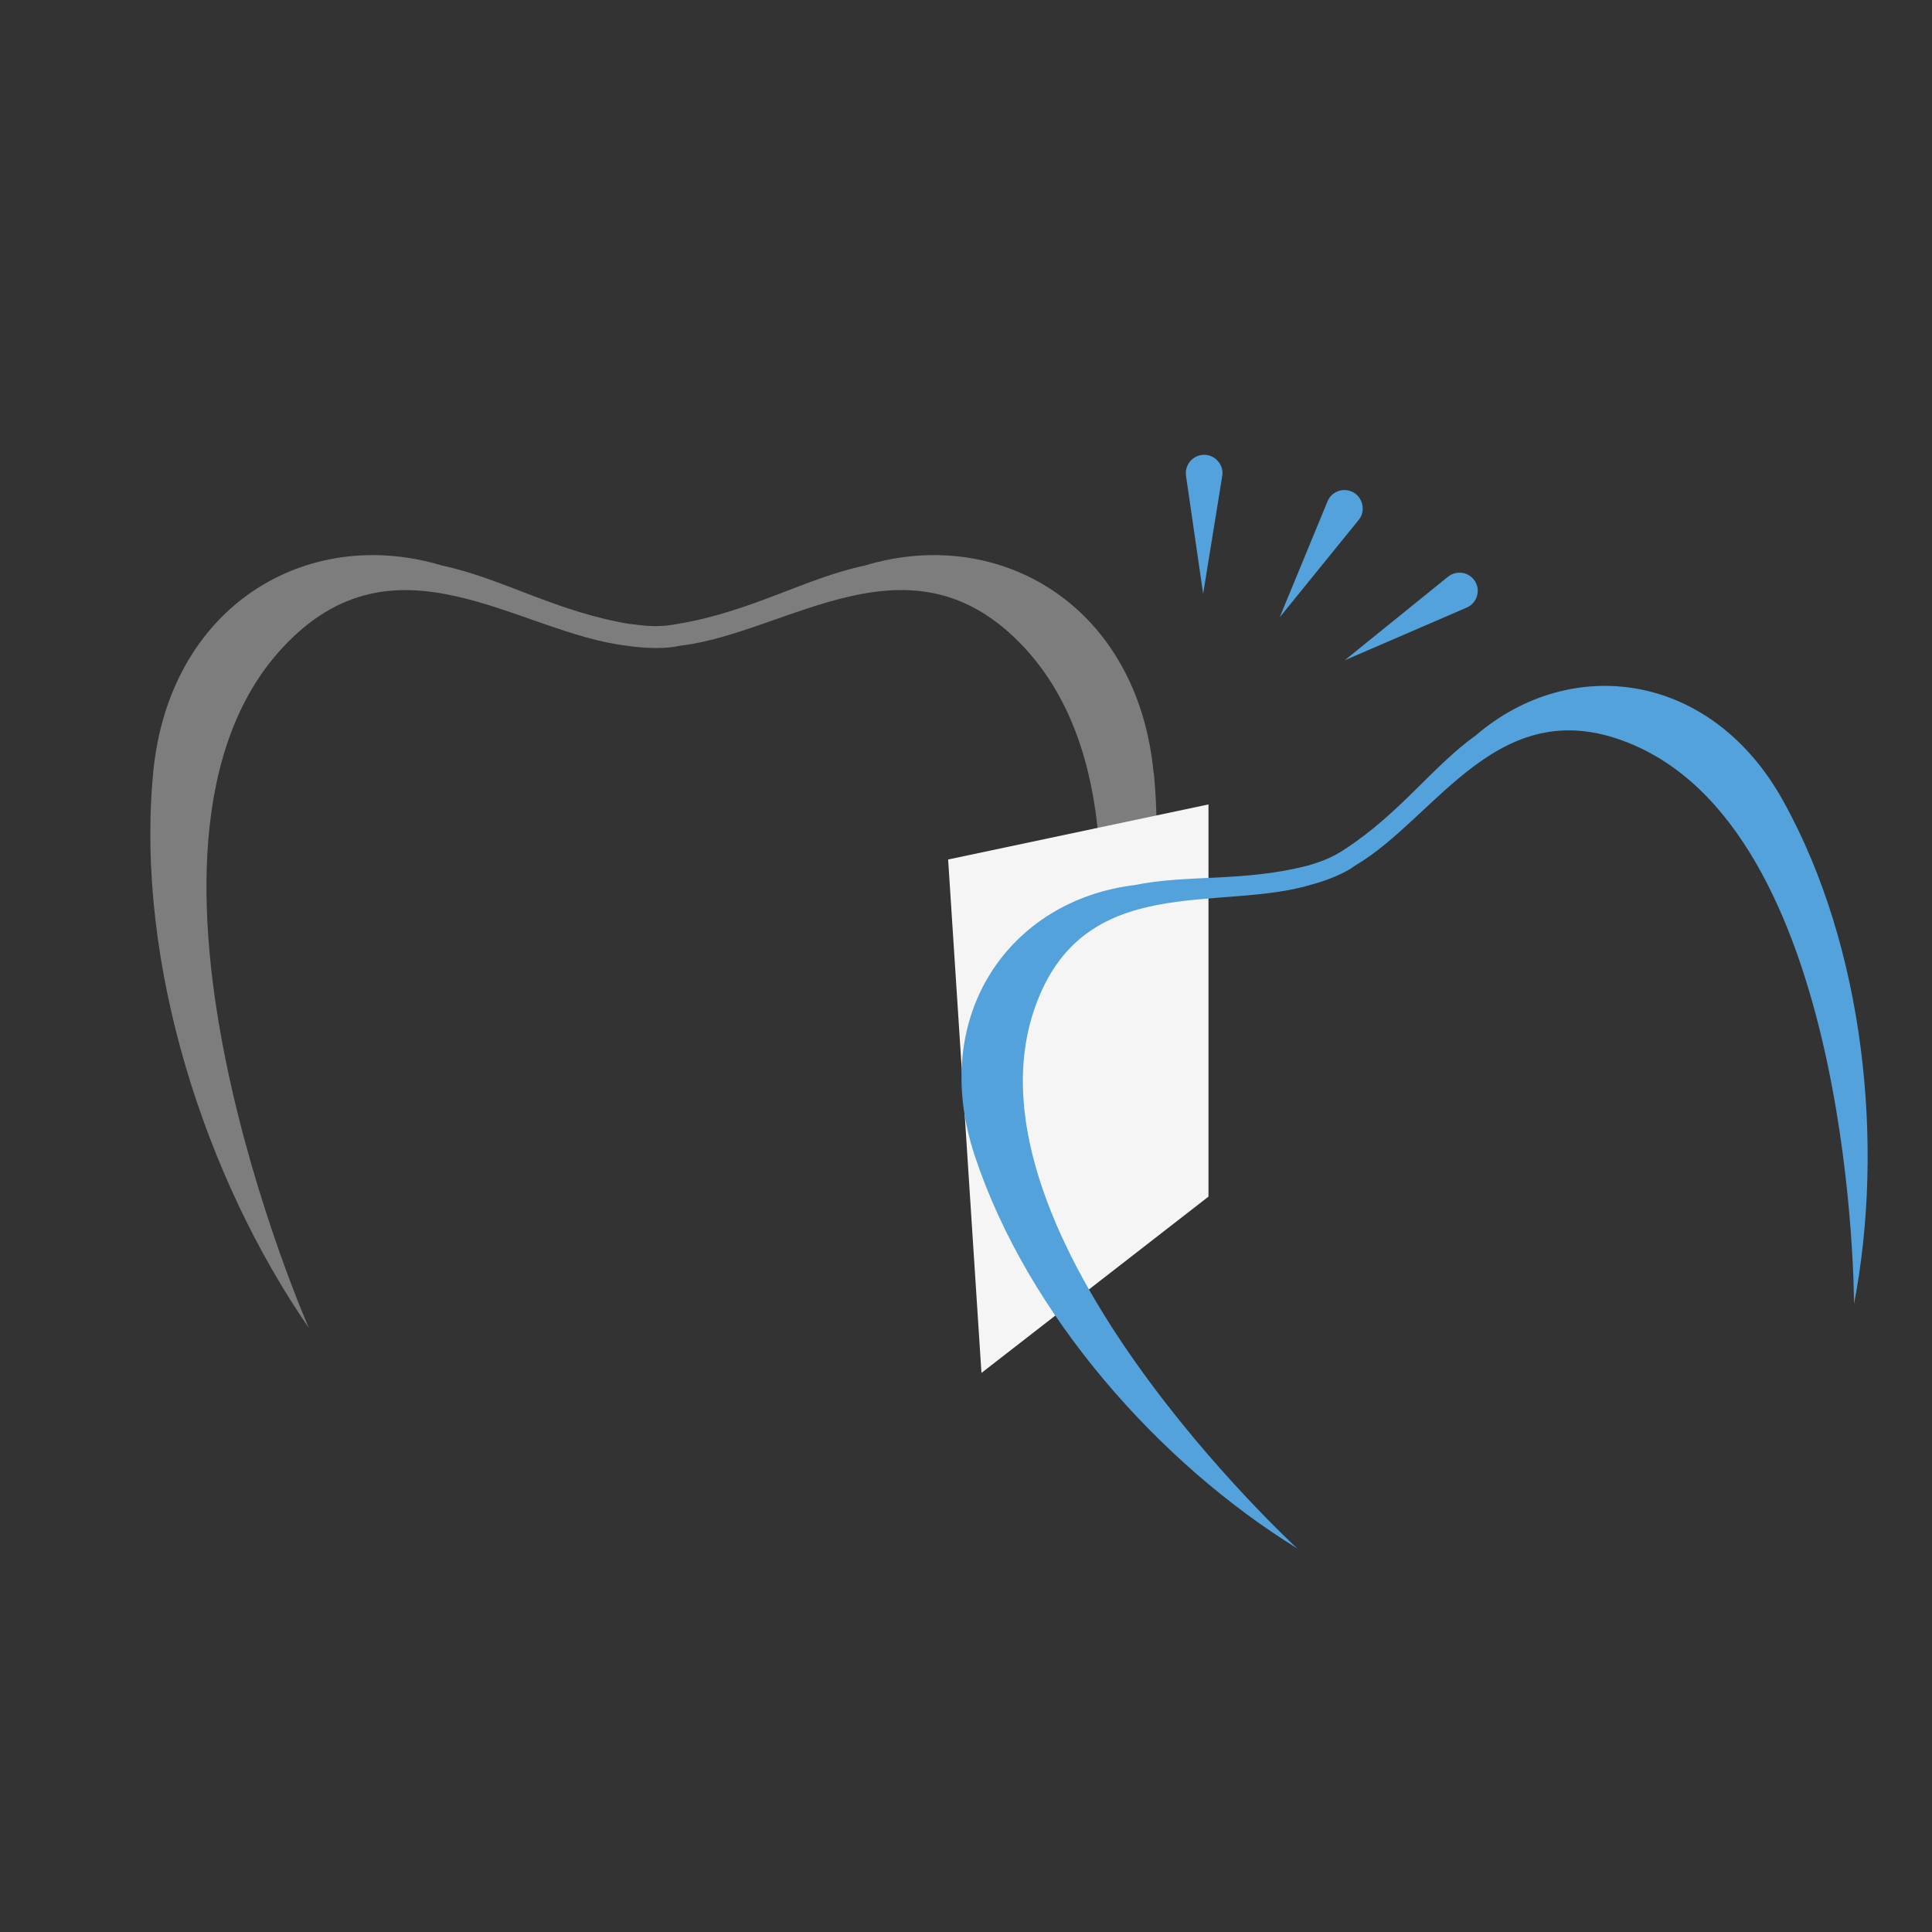
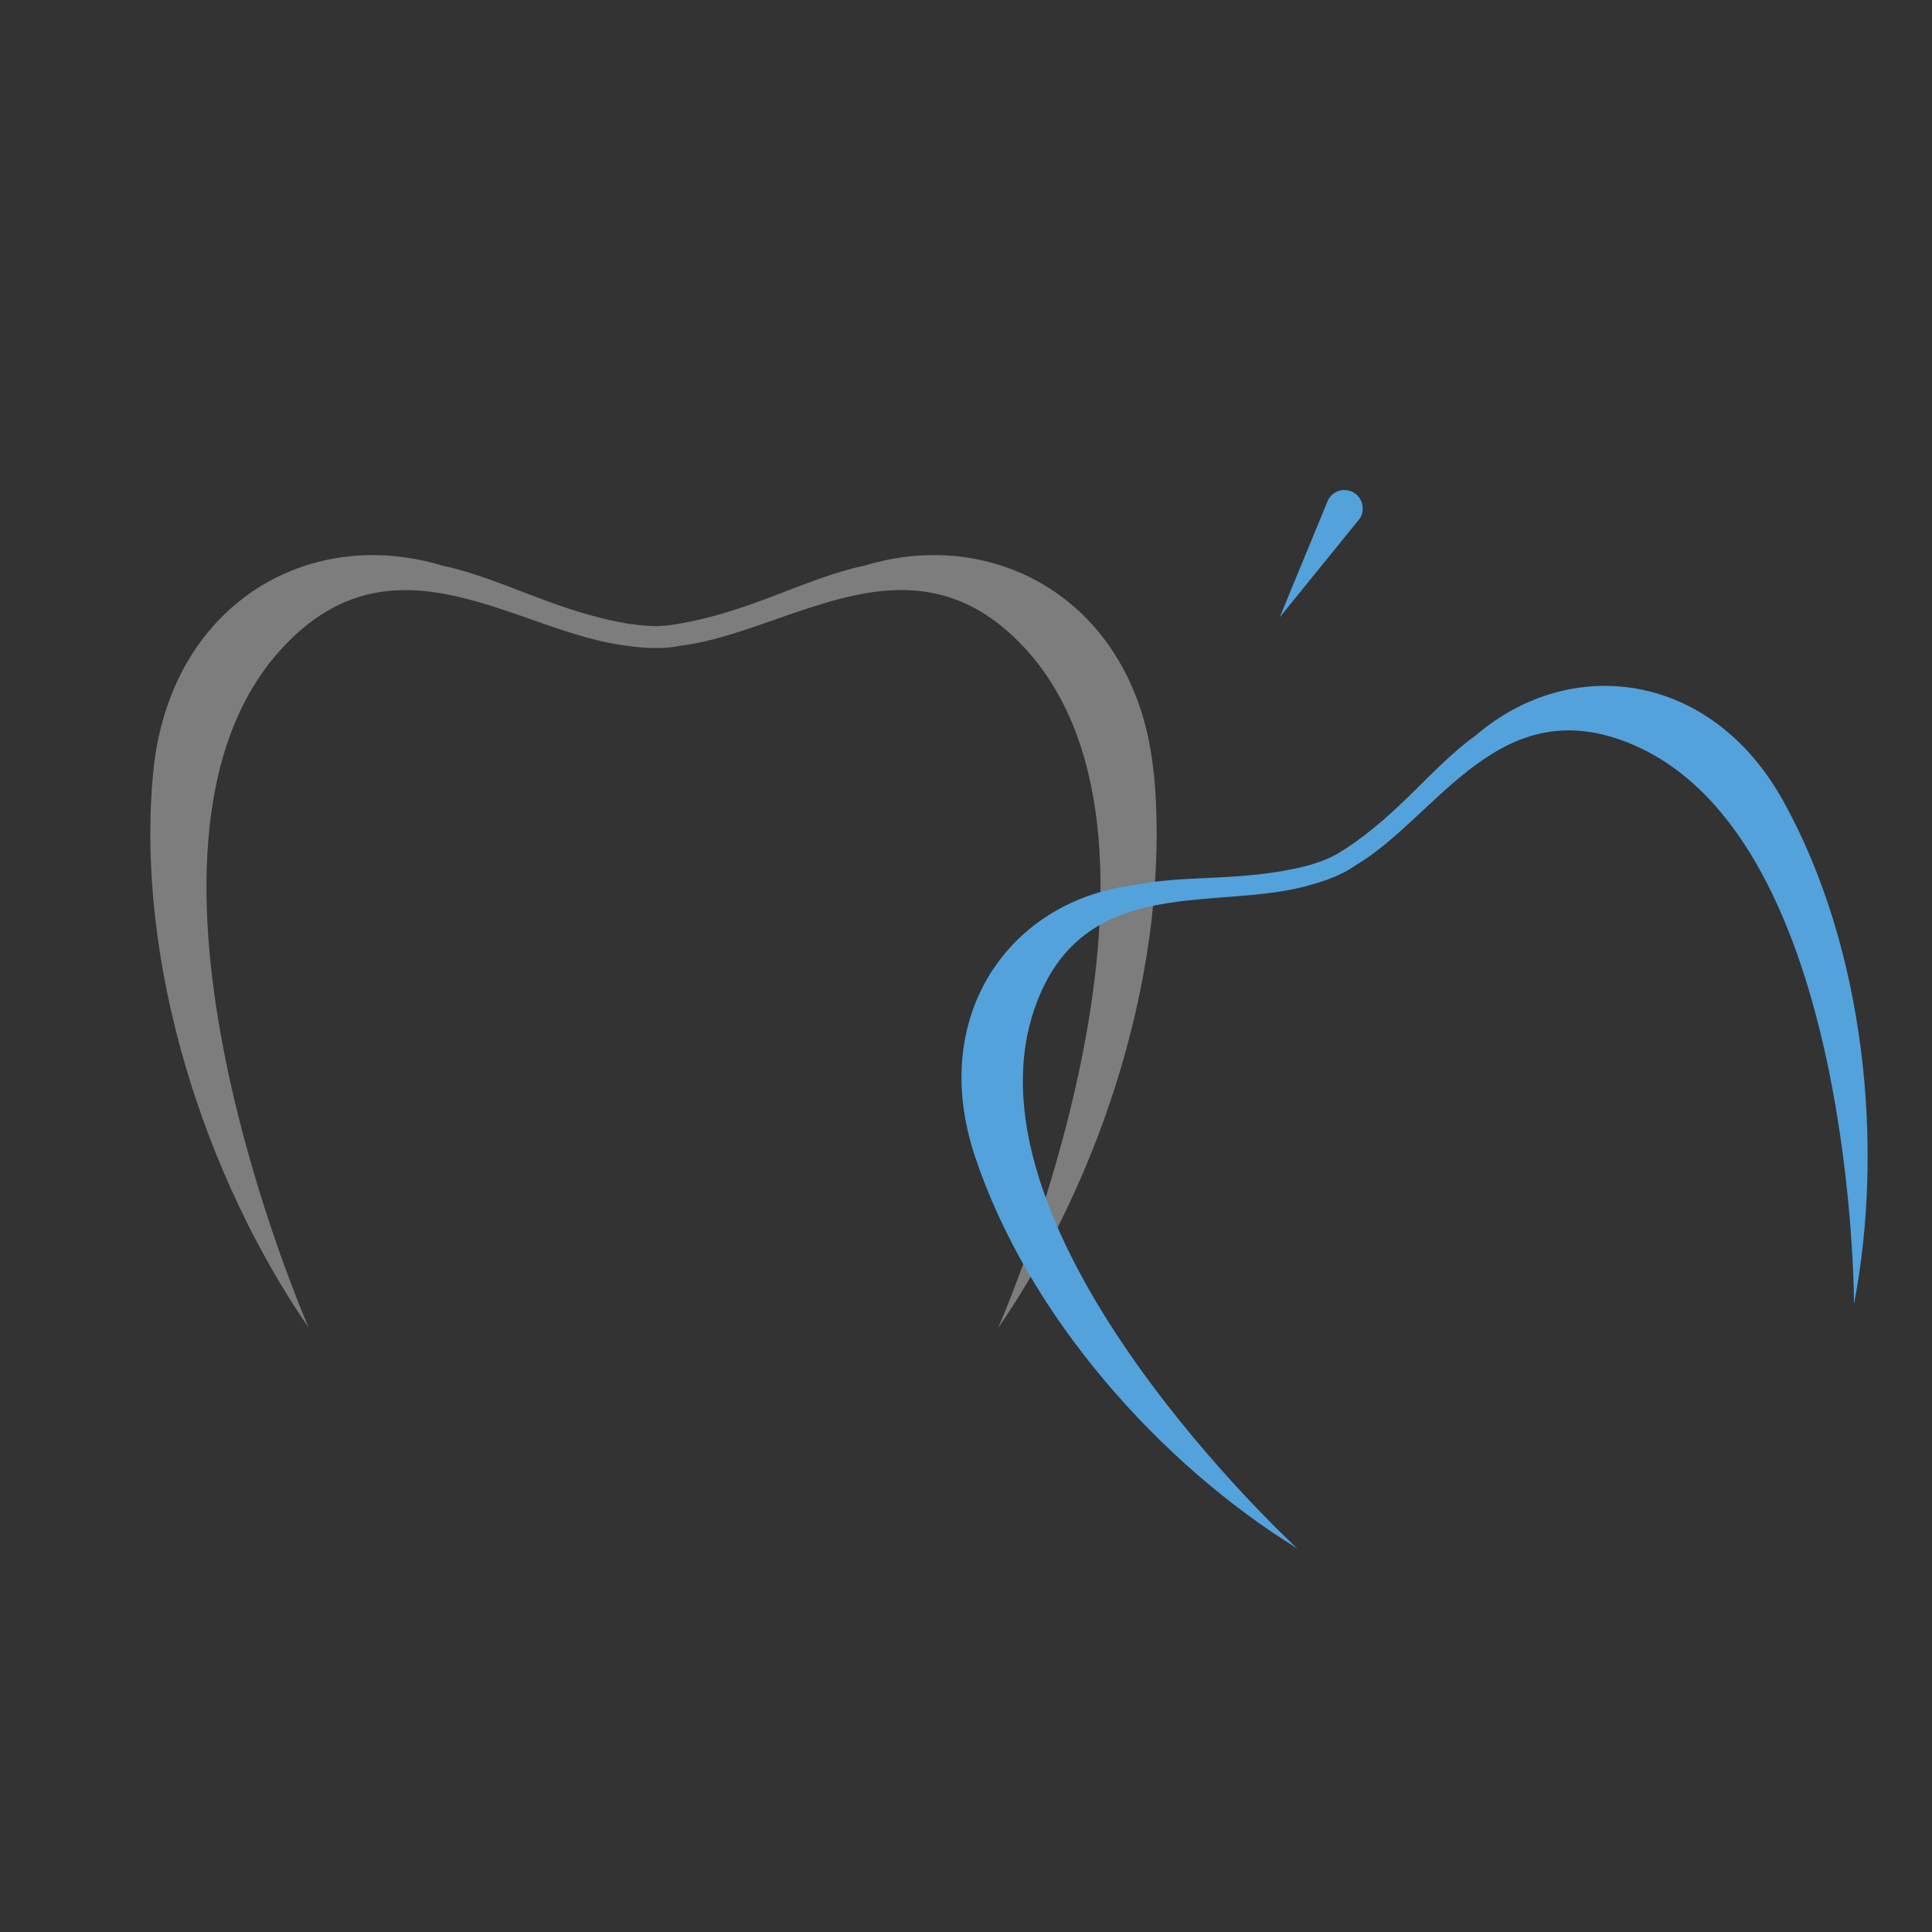
<svg xmlns="http://www.w3.org/2000/svg" id="uuid-291039d4-898b-40f3-9850-c44825cf15ef" viewBox="0 0 80 80">
  <rect x="0" y="0" width="80" height="80" fill="#333333" stroke="none" />
  <g id="uuid-ff0ca009-1654-4137-98fb-c65d26d519f6">
    <g>
      <g>
        <path d="m47.77,32.02c-.65-6.92-6.35-10.3-11.97-8.6-2.46.52-4.71,1.92-7.77,2.42-.59.11-1.05.12-1.9,0-.01,0-.03,0-.04,0-3.06-.5-5.31-1.9-7.78-2.42-5.62-1.7-11.32,1.68-11.97,8.6-.74,7.91,2.17,16.77,6.45,22.97,0,0-8.76-19.88-1.1-28.16,4.68-5.06,9.77-.61,14.28-.09,0,0,1.26.21,2.18,0,4.51-.53,9.59-4.97,14.28.09,7.66,8.28-1.1,28.16-1.1,28.16,4.28-6.2,7.19-15.06,6.45-22.97Zm-24.21-6.18h0s-.01,0-.02,0h.01Z" style="fill:#7d7d7d;" />
-         <polygon points="40.64 56.85 39.26 35.59 50.04 33.31 50.04 49.55 40.64 56.85" style="fill:#f5f5f5;" />
        <path d="m73.83,33.15c-2.98-5.36-8.79-6.07-12.72-2.7-1.8,1.29-3.13,3.22-5.42,4.71-.44.29-.81.47-1.53.68-.01,0-.02,0-.04.01-2.65.68-4.97.35-7.14.8-5.14.62-8.55,5.37-6.62,11.2,2.2,6.65,7.7,12.78,13.36,16.27,0,0-14.13-12.95-10.88-22.36,1.99-5.75,7.67-3.96,11.5-5.14,0,0,1.1-.28,1.76-.77,3.45-2.02,5.99-7.42,11.57-4.99,9.13,3.97,9.1,23.14,9.1,23.14,1.26-6.53.47-14.72-2.94-20.85Zm-21.75,3.6h0s-.01,0-.02,0h0Z" style="fill:#53a2dc;" />
        <g>
-           <path d="m49.82,24.59l-.71-4.89c-.06-.41.23-.8.64-.86.5-.08.95.38.86.87,0,0-.79,4.88-.79,4.88h0Z" style="fill:#53a2dc;" />
          <path d="m52.99,25.56l1.98-4.8c.16-.39.6-.57.99-.41.46.18.62.8.3,1.18,0,0-3.27,4.03-3.27,4.03h0Z" style="fill:#53a2dc;" />
-           <path d="m55.67,27.35l4.29-3.47c.33-.26.8-.21,1.06.11.32.38.17.98-.29,1.17,0,0-5.07,2.19-5.07,2.19h0Z" style="fill:#53a2dc;" />
+           <path d="m55.67,27.35l4.29-3.47h0Z" style="fill:#53a2dc;" />
        </g>
      </g>
      <rect width="80" height="80" style="fill:none;" />
    </g>
  </g>
</svg>